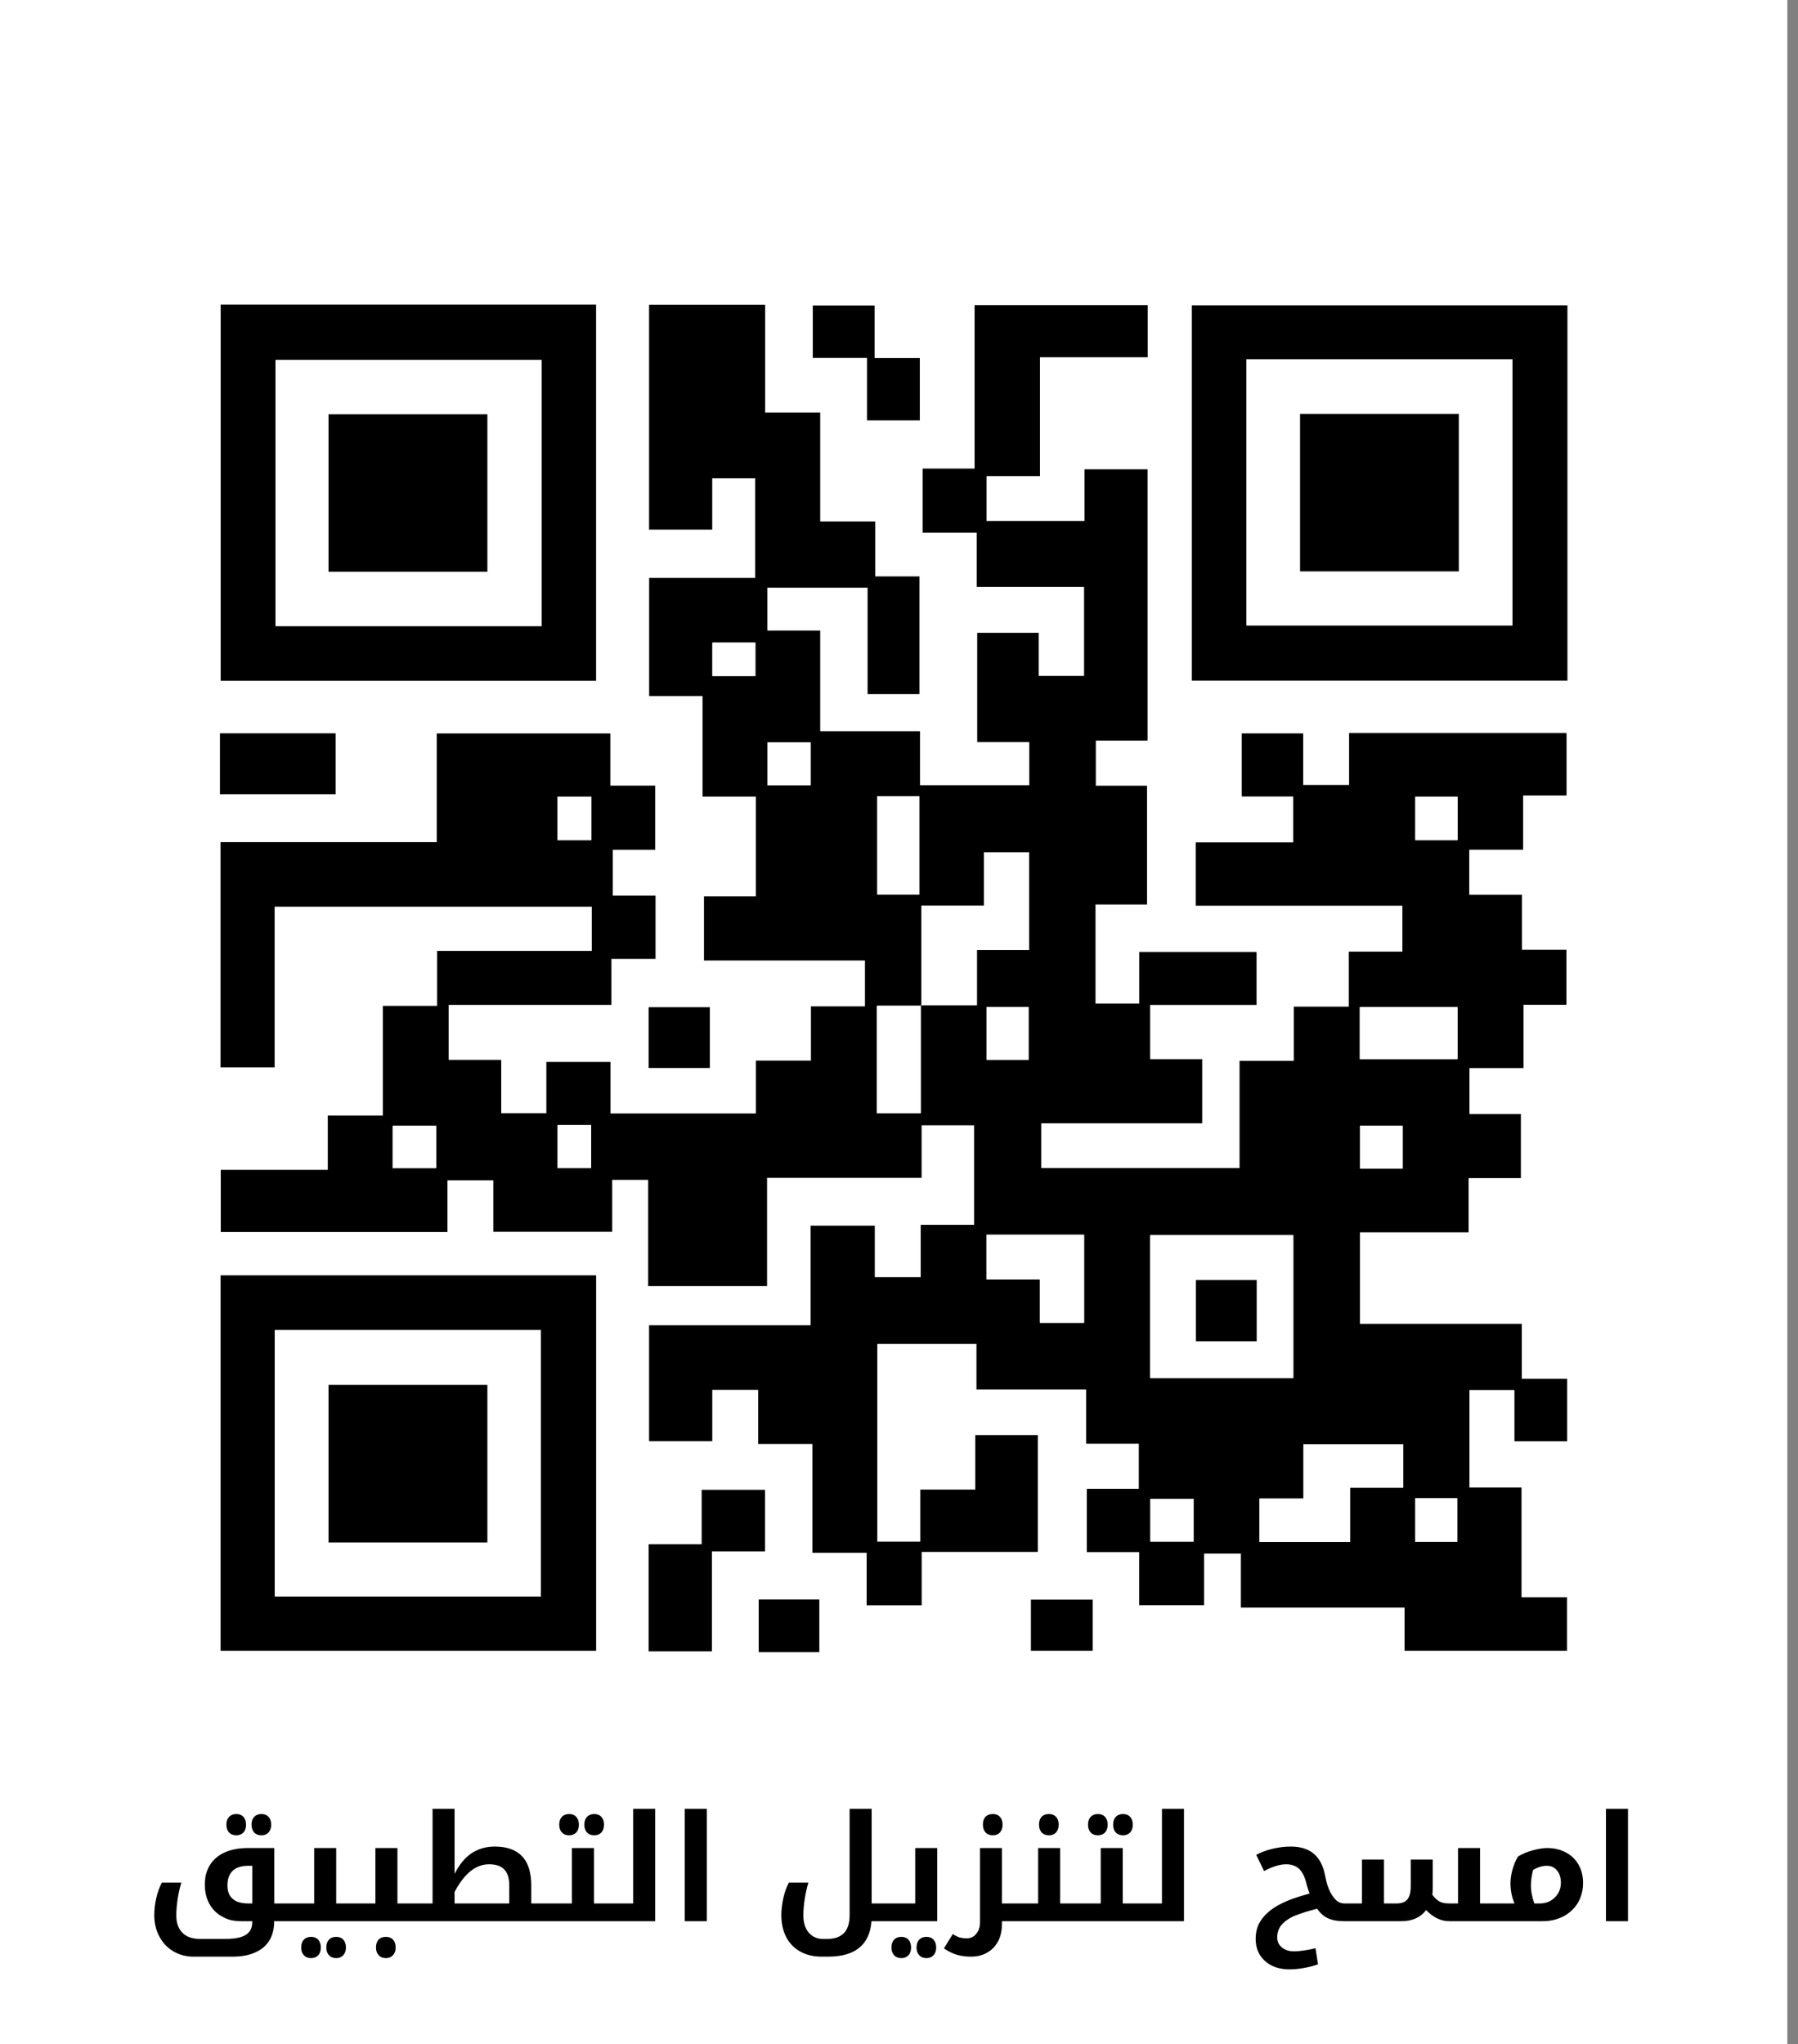
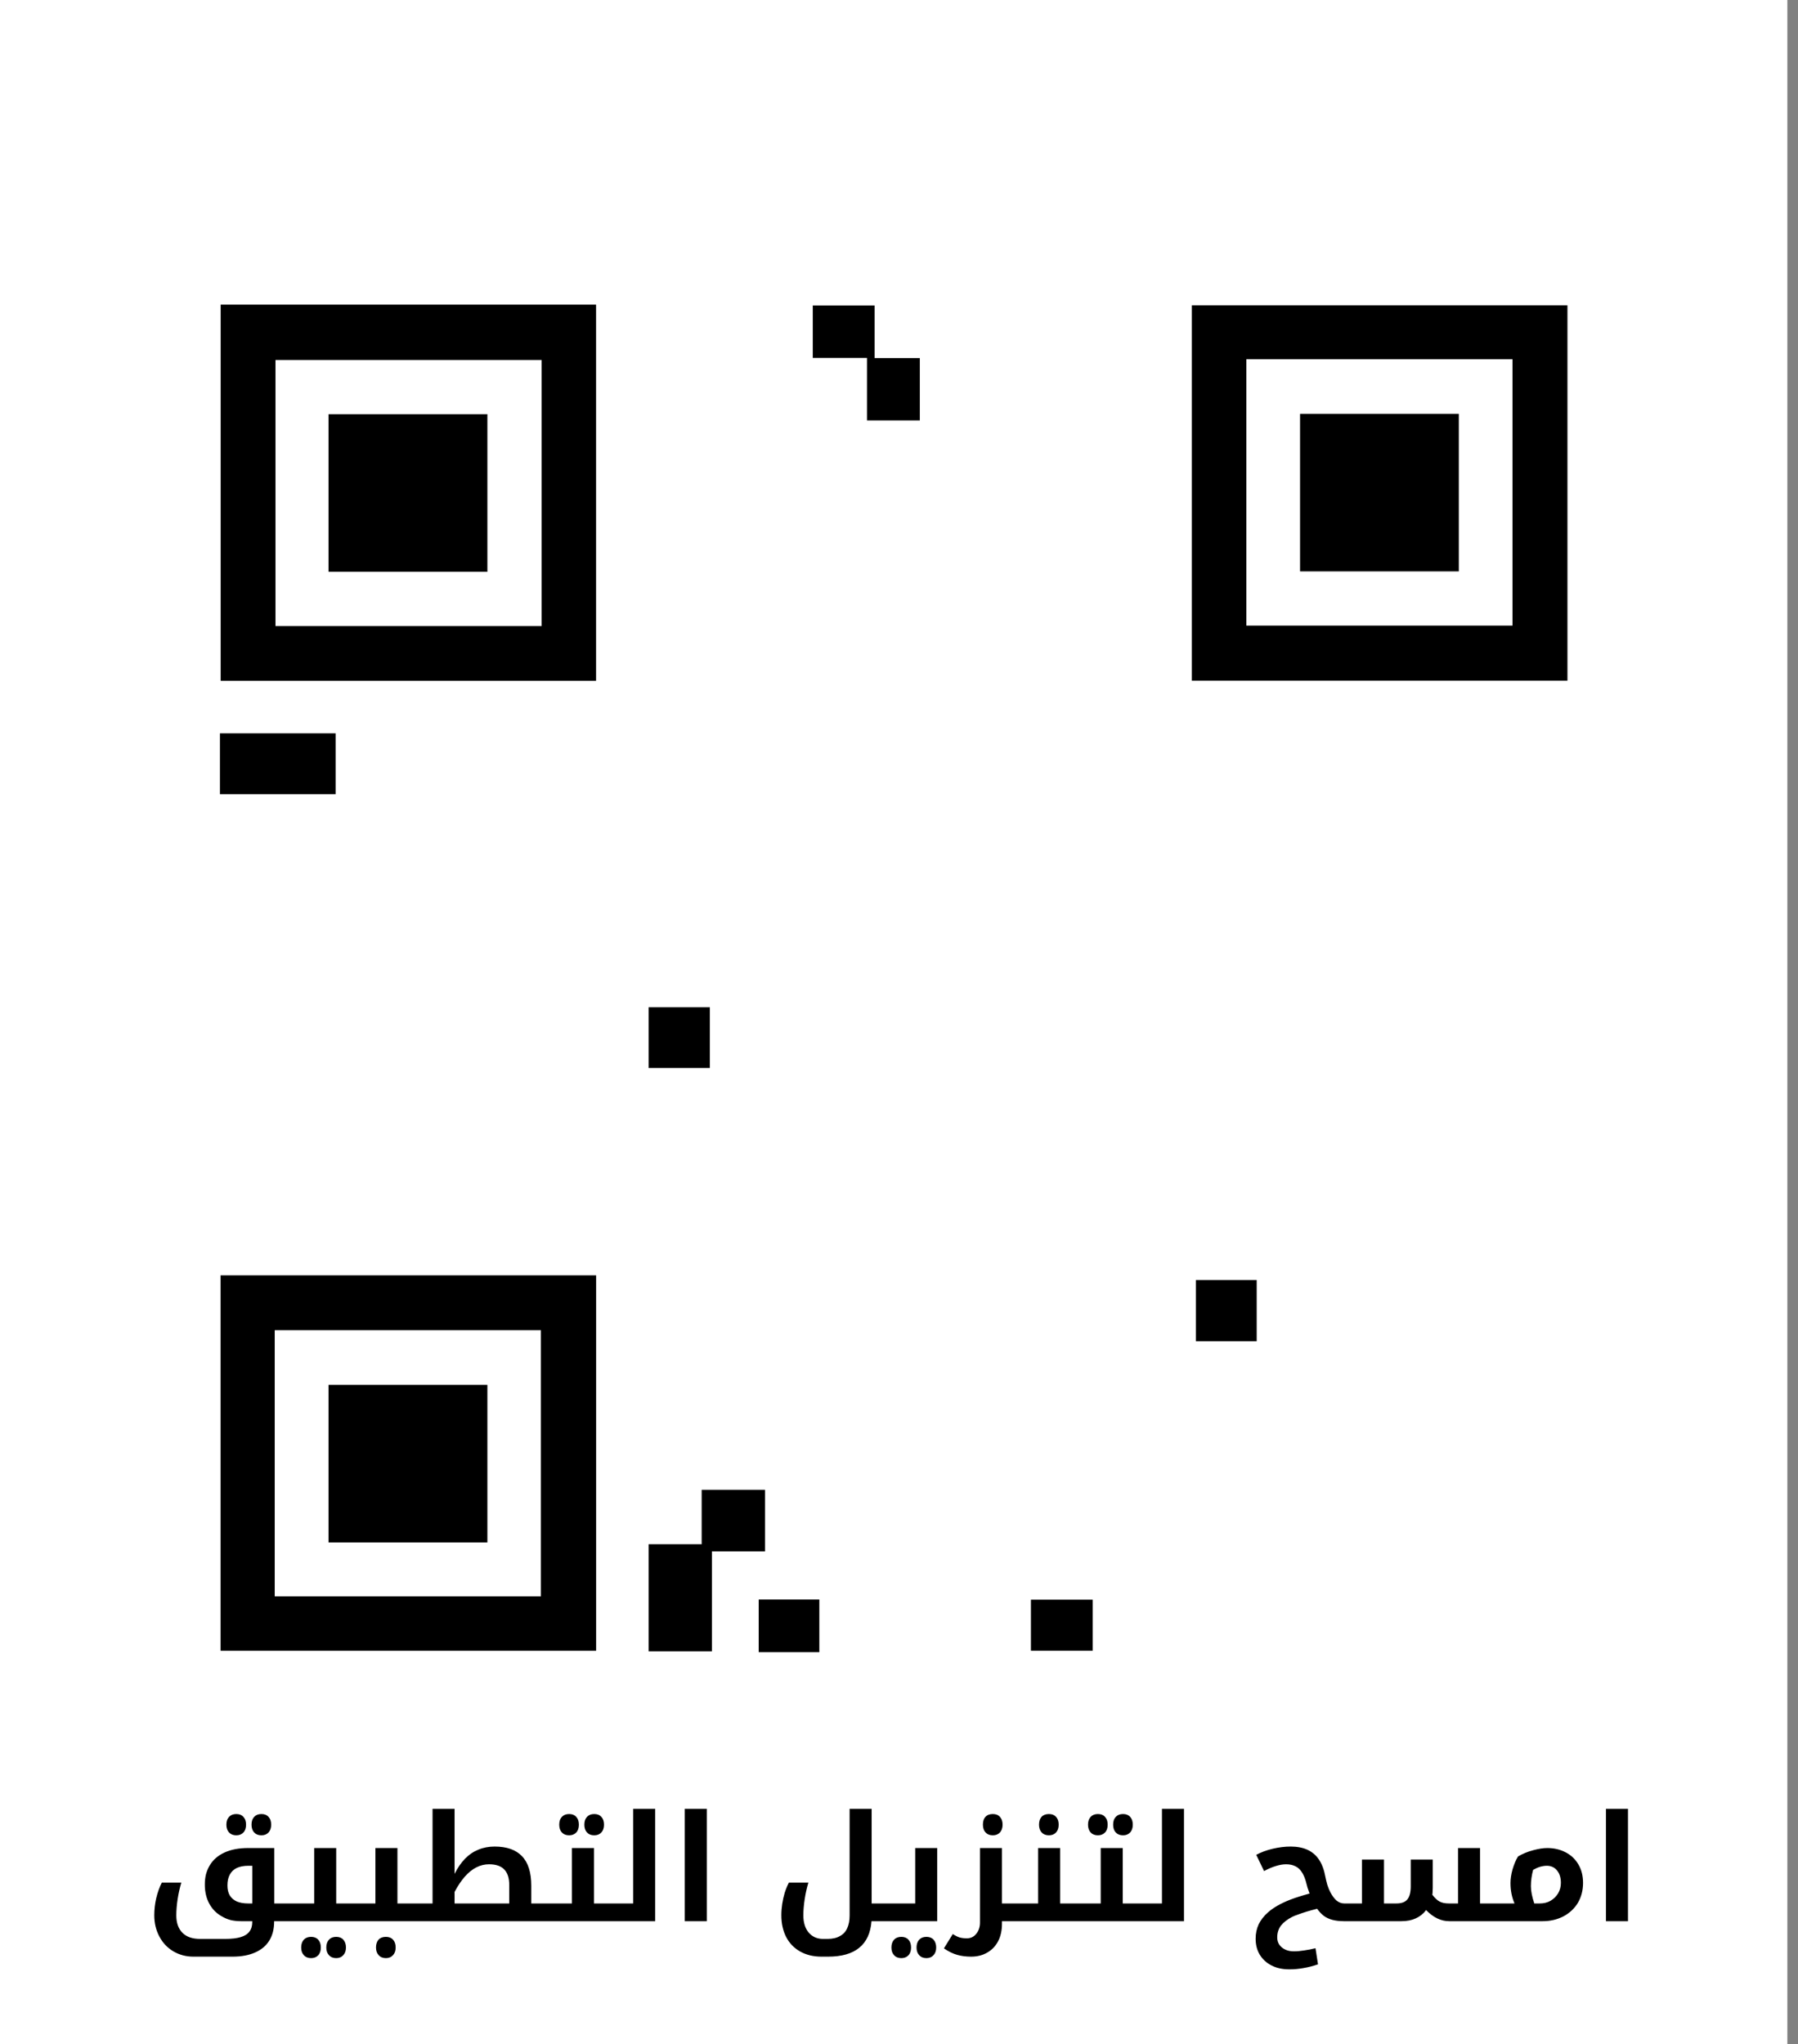
<svg xmlns="http://www.w3.org/2000/svg" width="73" height="83" viewBox="0 0 73 83" fill="none">
  <rect x="0" y="0" width="73" height="83" fill="#808080" stroke="none" />
  <g clip-path="url(#clip0_2591_1097)">
    <path d="M72.568 0H0V83H72.568V0Z" fill="white" />
    <path d="M46.26 63.017V65.176H48.897V63.082H50.39V65.272H57.035V67.024H63.629V64.852H61.785V60.4H59.67V56.439H61.496V58.52H63.635V55.986H61.796V53.753H55.223V50.038H59.636V47.837H61.759V45.234H59.67V43.371H61.864V40.8H63.607V38.567H61.803V36.334H59.662V34.505H61.849V32.303H63.613V29.769H54.783V31.874H52.92V29.782H50.425V32.344H52.516V34.207H48.556V36.778H56.946V38.641H54.772V40.876H52.538V43.077H50.337V47.43H42.282V45.611H48.819V43.007H46.706V40.805H51.027V38.656H46.264V40.752H44.488V36.728H46.58V31.905H44.501V30.074H46.601V19.06H44.04V21.156H40.062V19.335H42.232V14.511H46.606V12.394H39.579V19.03H37.467V21.633H39.666V23.834H44.023V27.447H42.182V25.699H39.684V30.131H41.799V31.883H37.362V29.691H33.31V25.607H31.163V23.866H35.234V28.187H37.34V23.409H35.543V21.176H33.31V16.755H31.075V12.38H26.362V21.509H28.926V19.424H30.669V23.47H26.365V28.263H28.532V32.348H30.697V36.399H28.591V39.002H35.127V40.865H32.934V43.066H30.699V45.214H24.794V43.12H22.191V45.201H20.359V43.036H18.224V40.803H24.833V38.939H26.624V36.369H24.889V34.506H26.611V31.902H24.789V29.784H17.741V34.197H8.963V43.34H11.159V36.817H24.036V38.611H17.754V40.844H15.552V45.299H13.317V47.5H8.972V50.025H18.176V47.928H20.039V50.014H24.865V47.907H26.325V52.221H31.152V47.826H37.427V45.693H39.558V49.733H37.39V51.859H35.526V49.768H32.921V53.812H26.362V58.517H28.928V56.433H30.791V58.629H32.993V63.051H35.195V65.182H37.43V63.014H42.147V58.269H39.606V60.483H37.373V62.597H35.628V54.571H39.654V56.419H44.108V58.62H46.245V60.452H44.134V63.023H46.27L46.26 63.017ZM8.959 12.367V27.641H24.201V12.367H8.959ZM63.639 12.396H48.39V27.636H63.639V12.396ZM8.956 51.779V67.02H24.202V51.779H8.956ZM26.332 67.043H28.9V62.988H31.056V60.487H28.484V62.697H26.33V67.043H26.332ZM8.93 32.246H13.626V29.773H8.93V32.246ZM35.205 14.531V17.067H37.349V14.535H35.515V12.4H33.003V14.529H35.206L35.205 14.531ZM26.334 43.36H28.821V40.891H26.334V43.36ZM33.267 67.078V64.939H30.806V67.078H33.267ZM41.856 67.019H44.365V64.945H41.856V67.019Z" fill="white" />
-     <path d="M46.26 63.017H44.125V60.446H46.236V58.614H44.099V56.413H39.645V54.565H35.619V62.592H37.364V60.477H39.597V58.263H42.138V63.008H37.421V65.176H35.186V63.045H32.984V58.624H30.782V56.428H28.919V58.511H26.353V53.806H32.912V49.763H35.517V51.853H37.381V49.727H39.549V45.687H37.418V47.82H31.143V52.216H26.316V47.902H24.856V50.009H20.03V47.922H18.167V50.02H8.963V47.495H13.308V45.293H15.543V40.839H17.745V38.606H24.027V36.811H11.15V43.334H8.954V34.192H17.732V29.778H24.78V31.896H26.602V34.501H24.88V36.364H26.615V38.933H24.824V40.798H18.215V43.031H20.35V45.195H22.182V43.114H24.785V45.208H30.69V43.06H32.925V40.859H35.118V38.996H28.582V36.393H30.688V32.342H28.523V28.257H26.356V23.464H30.66V19.419H28.917V21.503H26.353V12.374H31.065V16.749H33.301V21.17H35.534V23.403H37.331V28.181H35.225V23.86H31.154V25.601H33.301V29.686H37.353V31.878H41.79V30.126H39.675V25.693H42.173V27.442H44.014V23.829H39.657V21.627H37.458V19.024H39.569V12.389H46.597V14.505H42.223V19.33H40.053V21.15H44.031V19.054H46.592V30.068H44.491V31.9H46.571V36.723H44.478V40.746H46.255V38.65H51.017V40.8H46.697V43.001H48.81V45.606H42.273V47.424H50.327V43.072H52.529V40.87H54.763V38.635H56.937V36.773H48.547V34.201H52.507V32.338H50.416V29.776H52.91V31.868H54.774V29.763H63.603V32.298H61.84V34.499H59.653V36.328H61.794V38.561H63.598V40.794H61.855V43.366H59.66V45.228H61.749V47.831H59.627V50.033H55.214V53.747H61.786V55.98H63.626V58.514H61.487V56.433H59.66V60.394H61.775V64.847H63.62V67.019H57.026V65.267H50.381V63.076H48.888V65.171H46.251V63.012L46.26 63.017ZM37.384 40.807H39.662V38.569H41.777V34.604H39.954V36.774H37.41C37.41 38.195 37.41 39.514 37.41 40.835H35.604V45.195H37.384V40.809V40.807ZM52.509 55.952V50.147H46.699V55.952H52.509ZM56.972 58.635H52.923V60.842H51.136V62.603H54.814V60.396H56.972V58.633V58.635ZM44.014 50.129H40.054V51.946H42.219V53.707H44.014V50.129ZM59.176 42.998V40.89H55.209V42.998H59.176ZM35.617 32.329V36.317H37.325V32.329H35.617ZM41.762 43.027V40.887H40.056V43.027H41.762ZM15.941 47.426H17.708V45.709H15.941V47.426ZM57.46 32.347V34.112H59.178V32.347H57.46ZM32.914 30.141H31.156V31.881H32.914V30.141ZM48.459 60.856H46.706V62.59H48.459V60.856ZM57.46 60.825V62.595H59.166V60.825H57.46ZM56.948 47.447V45.709H55.214V47.447H56.948ZM22.63 32.347V34.112H24.008V32.347H22.63ZM28.924 27.451H30.669V26.091H28.924V27.451ZM22.637 45.68V47.426H23.999V45.68H22.637Z" fill="black" />
    <path d="M8.959 12.367H24.201V27.641H8.959V12.367ZM21.991 14.616H11.185V25.418H21.991V14.616Z" fill="black" />
    <path d="M63.639 12.396V27.636H48.39V12.396H63.639ZM50.603 14.591V25.392H61.407V14.591H50.603Z" fill="black" />
    <path d="M8.956 51.779H24.203V67.021H8.956V51.779ZM11.154 64.812H21.96V54.005H11.154V64.812Z" fill="black" />
    <path d="M26.334 67.043V62.697H28.488V60.487H31.06V62.988H28.904V67.043H26.336H26.334Z" fill="black" />
    <path d="M8.93 32.246V29.773H13.626V32.246H8.93Z" fill="black" />
    <path d="M35.203 14.531H32.999V12.402H35.511V14.537H37.345V17.069H35.201V14.533L35.203 14.531Z" fill="black" />
    <path d="M26.334 43.362V40.893H28.821V43.362H26.334Z" fill="black" />
    <path d="M33.265 67.078H30.804V64.939H33.265V67.078Z" fill="black" />
    <path d="M41.856 67.02V64.947H44.365V67.02H41.856Z" fill="black" />
-     <path d="M52.509 55.953H46.699V50.148H52.509V55.953ZM48.553 51.968V54.454H51.023V51.968H48.553Z" fill="white" />
    <path d="M37.41 40.833V36.774H39.954V34.605H41.777V38.569H39.662V40.807H37.384L37.41 40.833Z" fill="white" />
    <path d="M56.972 58.635V60.398H54.814V62.605H51.136V60.844H52.923V58.637H56.972V58.635Z" fill="white" />
    <path d="M44.014 50.129V53.707H42.219V51.946H40.054V50.129H44.014Z" fill="white" />
    <path d="M59.176 42.998H55.209V40.891H59.176V42.998Z" fill="white" />
    <path d="M37.384 40.807V45.193H35.604V40.833C36.206 40.833 36.809 40.833 37.41 40.833L37.384 40.807Z" fill="white" />
    <path d="M35.617 32.329H37.325V36.318H35.617V32.329Z" fill="white" />
    <path d="M41.762 43.027H40.056V40.887H41.762V43.027Z" fill="white" />
    <path d="M15.941 47.426V45.709H17.708V47.426H15.941Z" fill="white" />
    <path d="M57.46 32.346H59.177V34.111H57.46V32.346Z" fill="white" />
    <path d="M32.914 30.139V31.879H31.156V30.139H32.914Z" fill="white" />
    <path d="M48.458 60.855V62.588H46.706V60.855H48.458Z" fill="white" />
    <path d="M57.46 60.823H59.166V62.594H57.46V60.823Z" fill="white" />
    <path d="M56.95 47.445H55.216V45.708H56.95V47.445Z" fill="white" />
    <path d="M22.63 32.346H24.008V34.111H22.63V32.346Z" fill="white" />
    <path d="M28.924 27.449V26.089H30.669V27.449H28.924Z" fill="white" />
    <path d="M22.639 45.676H24.001V47.423H22.639V45.676Z" fill="white" />
-     <path d="M21.991 14.616V25.418H11.185V14.616H21.991ZM13.339 23.215H19.788V16.818H13.339V23.215Z" fill="white" />
    <path d="M50.603 14.59H61.407V25.392H50.603V14.59ZM59.229 16.803H52.783V23.198H59.229V16.803Z" fill="white" />
-     <path d="M11.154 64.812V54.004H21.96V64.812H11.154ZM13.337 62.623H19.786V56.226H13.337V62.623Z" fill="white" />
    <path d="M48.553 51.968H51.023V54.454H48.553V51.968Z" fill="black" />
    <path d="M13.339 23.214V16.817H19.788V23.214H13.339Z" fill="black" />
    <path d="M59.229 16.803V23.198H52.783V16.803H59.229Z" fill="black" />
    <path d="M13.339 62.623V56.226H19.788V62.623H13.339Z" fill="black" />
    <path d="M9.594 74.514C9.47 74.514 9.372 74.476 9.3 74.4C9.228 74.32 9.192 74.214 9.192 74.082C9.192 73.946 9.228 73.84 9.3 73.764C9.372 73.688 9.47 73.65 9.594 73.65C9.718 73.65 9.814 73.688 9.882 73.764C9.954 73.84 9.99 73.946 9.99 74.082C9.99 74.218 9.954 74.324 9.882 74.4C9.81 74.476 9.714 74.514 9.594 74.514ZM10.614 74.514C10.49 74.514 10.392 74.476 10.32 74.4C10.248 74.32 10.212 74.214 10.212 74.082C10.212 73.946 10.248 73.84 10.32 73.764C10.392 73.688 10.49 73.65 10.614 73.65C10.738 73.65 10.834 73.688 10.902 73.764C10.974 73.84 11.01 73.946 11.01 74.082C11.01 74.214 10.974 74.32 10.902 74.4C10.83 74.476 10.734 74.514 10.614 74.514ZM11.886 77.28C11.906 77.28 11.916 77.288 11.916 77.304V77.97C11.916 77.99 11.906 78 11.886 78H11.13V78.024C11.13 78.316 11.066 78.568 10.938 78.78C10.81 78.992 10.62 79.154 10.368 79.266C10.116 79.382 9.806 79.44 9.438 79.44H7.854C7.554 79.44 7.282 79.368 7.038 79.224C6.794 79.08 6.604 78.878 6.468 78.618C6.332 78.362 6.264 78.076 6.264 77.76C6.264 77.532 6.29 77.302 6.342 77.07C6.398 76.834 6.474 76.622 6.57 76.434H7.362C7.298 76.646 7.248 76.87 7.212 77.106C7.176 77.342 7.158 77.562 7.158 77.766C7.158 78.066 7.24 78.3 7.404 78.468C7.568 78.636 7.808 78.72 8.124 78.72H9.138C9.398 78.72 9.608 78.696 9.768 78.648C9.932 78.6 10.052 78.524 10.128 78.42C10.204 78.32 10.242 78.19 10.242 78.03V78H9.78C9.64 78 9.506 77.986 9.378 77.958C9.25 77.926 9.132 77.878 9.024 77.814C8.8 77.694 8.626 77.522 8.502 77.298C8.378 77.074 8.316 76.812 8.316 76.512C8.316 76.36 8.332 76.22 8.364 76.092C8.4 75.96 8.452 75.838 8.52 75.726C8.656 75.502 8.856 75.33 9.12 75.21C9.384 75.09 9.702 75.03 10.074 75.03H11.136V77.28H11.886ZM10.074 77.28H10.242V75.75H10.086C9.898 75.75 9.74 75.78 9.612 75.84C9.488 75.9 9.394 75.99 9.33 76.11C9.266 76.226 9.234 76.372 9.234 76.548C9.234 76.712 9.266 76.848 9.33 76.956C9.398 77.064 9.494 77.146 9.618 77.202C9.746 77.254 9.898 77.28 10.074 77.28ZM12.63 79.5C12.506 79.5 12.408 79.46 12.336 79.38C12.264 79.304 12.228 79.2 12.228 79.068C12.228 78.936 12.264 78.83 12.336 78.75C12.408 78.674 12.506 78.636 12.63 78.636C12.754 78.636 12.85 78.674 12.918 78.75C12.99 78.826 13.026 78.932 13.026 79.068C13.026 79.204 12.99 79.31 12.918 79.386C12.846 79.462 12.75 79.5 12.63 79.5ZM13.65 79.5C13.526 79.5 13.428 79.46 13.356 79.38C13.284 79.304 13.248 79.2 13.248 79.068C13.248 78.936 13.284 78.83 13.356 78.75C13.428 78.674 13.526 78.636 13.65 78.636C13.774 78.636 13.87 78.674 13.938 78.75C14.01 78.83 14.046 78.936 14.046 79.068C14.046 79.2 14.01 79.304 13.938 79.38C13.866 79.46 13.77 79.5 13.65 79.5ZM11.826 78C11.806 78 11.796 77.99 11.796 77.97V77.304C11.796 77.288 11.806 77.28 11.826 77.28H12.756V75.03H13.65V77.28H14.55C14.57 77.28 14.58 77.288 14.58 77.304V77.97C14.58 77.99 14.57 78 14.55 78H11.826ZM15.668 79.5C15.544 79.5 15.446 79.46 15.374 79.38C15.302 79.304 15.266 79.2 15.266 79.068C15.266 78.936 15.3 78.83 15.368 78.75C15.44 78.674 15.54 78.636 15.668 78.636C15.792 78.636 15.888 78.674 15.956 78.75C16.028 78.826 16.064 78.932 16.064 79.068C16.064 79.2 16.028 79.304 15.956 79.38C15.884 79.46 15.788 79.5 15.668 79.5ZM14.492 78C14.472 78 14.462 77.99 14.462 77.97V77.304C14.462 77.288 14.472 77.28 14.492 77.28H15.242V75.03H16.136V77.28H16.916C16.936 77.28 16.946 77.288 16.946 77.304V77.97C16.946 77.99 16.936 78 16.916 78H14.492ZM16.854 78C16.834 78 16.824 77.99 16.824 77.97V77.304C16.824 77.288 16.834 77.28 16.854 77.28H17.562V73.44H18.456V76.08C18.58 75.832 18.722 75.626 18.882 75.462C19.042 75.298 19.222 75.176 19.422 75.096C19.622 75.012 19.842 74.97 20.082 74.97C20.574 74.97 20.944 75.1 21.192 75.36C21.444 75.62 21.57 76.02 21.57 76.56V77.28H22.35C22.37 77.28 22.38 77.288 22.38 77.304V77.97C22.38 77.99 22.37 78 22.35 78H16.854ZM20.676 77.28V76.542C20.676 76.25 20.608 76.036 20.472 75.9C20.34 75.76 20.134 75.69 19.854 75.69C19.674 75.69 19.502 75.732 19.338 75.816C19.174 75.9 19.018 76.026 18.87 76.194C18.726 76.358 18.588 76.564 18.456 76.812V77.28H20.676ZM23.107 74.514C22.983 74.514 22.885 74.476 22.813 74.4C22.741 74.32 22.705 74.214 22.705 74.082C22.705 73.946 22.741 73.84 22.813 73.764C22.885 73.688 22.983 73.65 23.107 73.65C23.231 73.65 23.327 73.688 23.395 73.764C23.467 73.84 23.503 73.946 23.503 74.082C23.503 74.218 23.467 74.324 23.395 74.4C23.323 74.476 23.227 74.514 23.107 74.514ZM24.127 74.514C24.003 74.514 23.905 74.476 23.833 74.4C23.761 74.32 23.725 74.214 23.725 74.082C23.725 73.946 23.761 73.84 23.833 73.764C23.905 73.688 24.003 73.65 24.127 73.65C24.251 73.65 24.347 73.688 24.415 73.764C24.487 73.84 24.523 73.946 24.523 74.082C24.523 74.214 24.487 74.32 24.415 74.4C24.343 74.476 24.247 74.514 24.127 74.514ZM22.291 78C22.271 78 22.261 77.99 22.261 77.97V77.304C22.261 77.288 22.271 77.28 22.291 77.28H23.221V75.03H24.115V77.28H25.015C25.035 77.28 25.045 77.288 25.045 77.304V77.97C25.045 77.99 25.035 78 25.015 78H22.291ZM24.957 78C24.937 78 24.927 77.99 24.927 77.97V77.304C24.927 77.288 24.937 77.28 24.957 77.28H25.707V73.44H26.601V78H24.957ZM27.802 73.44H28.696V78H27.802V73.44ZM35.383 78C35.347 78.48 35.181 78.84 34.885 79.08C34.593 79.32 34.171 79.44 33.619 79.44H33.355C33.187 79.44 33.029 79.422 32.881 79.386C32.737 79.35 32.605 79.298 32.485 79.23C32.237 79.09 32.047 78.892 31.915 78.636C31.787 78.38 31.723 78.088 31.723 77.76C31.723 77.608 31.735 77.454 31.759 77.298C31.783 77.142 31.817 76.99 31.861 76.842C31.909 76.694 31.965 76.558 32.029 76.434H32.821C32.757 76.646 32.707 76.87 32.671 77.106C32.635 77.342 32.617 77.562 32.617 77.766C32.617 78.058 32.689 78.29 32.833 78.462C32.981 78.634 33.175 78.72 33.415 78.72H33.595C33.799 78.72 33.967 78.682 34.099 78.606C34.235 78.534 34.335 78.426 34.399 78.282C34.463 78.142 34.495 77.97 34.495 77.766V73.44H35.389V77.28H36.169C36.189 77.28 36.199 77.288 36.199 77.304V77.97C36.199 77.99 36.189 78 36.169 78H35.383ZM36.594 79.5C36.47 79.5 36.372 79.46 36.3 79.38C36.228 79.304 36.192 79.2 36.192 79.068C36.192 78.936 36.228 78.83 36.3 78.75C36.372 78.674 36.47 78.636 36.594 78.636C36.718 78.636 36.814 78.674 36.882 78.75C36.954 78.826 36.99 78.932 36.99 79.068C36.99 79.204 36.954 79.31 36.882 79.386C36.81 79.462 36.714 79.5 36.594 79.5ZM37.614 79.5C37.49 79.5 37.392 79.46 37.32 79.38C37.248 79.304 37.212 79.2 37.212 79.068C37.212 78.936 37.248 78.83 37.32 78.75C37.392 78.674 37.49 78.636 37.614 78.636C37.738 78.636 37.834 78.674 37.902 78.75C37.974 78.83 38.01 78.936 38.01 79.068C38.01 79.2 37.974 79.304 37.902 79.38C37.83 79.46 37.734 79.5 37.614 79.5ZM36.108 78C36.088 78 36.078 77.99 36.078 77.97V77.304C36.078 77.288 36.088 77.28 36.108 77.28H37.158V75.03H38.052V78H36.108ZM40.309 74.514C40.185 74.514 40.087 74.476 40.016 74.4C39.944 74.32 39.907 74.214 39.907 74.082C39.907 73.946 39.941 73.84 40.01 73.764C40.081 73.688 40.181 73.65 40.309 73.65C40.434 73.65 40.529 73.688 40.597 73.764C40.669 73.84 40.706 73.946 40.706 74.082C40.706 74.214 40.669 74.32 40.597 74.4C40.526 74.476 40.429 74.514 40.309 74.514ZM40.681 78V78.096C40.681 78.372 40.63 78.61 40.526 78.81C40.422 79.01 40.276 79.164 40.087 79.272C39.9 79.384 39.679 79.44 39.428 79.44C39.224 79.44 39.035 79.416 38.864 79.368C38.691 79.32 38.511 79.232 38.324 79.104L38.684 78.522C38.788 78.59 38.88 78.636 38.959 78.66C39.044 78.684 39.142 78.696 39.254 78.696C39.413 78.696 39.541 78.634 39.638 78.51C39.737 78.39 39.788 78.238 39.788 78.054V75.03H40.681V77.28H41.462C41.481 77.28 41.492 77.288 41.492 77.304V77.97C41.492 77.99 41.481 78 41.462 78H40.681ZM42.587 74.514C42.463 74.514 42.365 74.476 42.293 74.4C42.221 74.32 42.185 74.214 42.185 74.082C42.185 73.946 42.219 73.84 42.287 73.764C42.359 73.688 42.459 73.65 42.587 73.65C42.711 73.65 42.807 73.688 42.875 73.764C42.947 73.84 42.983 73.946 42.983 74.082C42.983 74.214 42.947 74.32 42.875 74.4C42.803 74.476 42.707 74.514 42.587 74.514ZM41.399 78C41.379 78 41.369 77.99 41.369 77.97V77.304C41.369 77.288 41.379 77.28 41.399 77.28H42.149V75.03H43.043V77.28H43.823C43.843 77.28 43.853 77.288 43.853 77.304V77.97C43.853 77.99 43.843 78 43.823 78H41.399ZM44.576 74.514C44.452 74.514 44.354 74.476 44.282 74.4C44.21 74.32 44.174 74.214 44.174 74.082C44.174 73.946 44.21 73.84 44.282 73.764C44.354 73.688 44.452 73.65 44.576 73.65C44.7 73.65 44.796 73.688 44.864 73.764C44.936 73.84 44.972 73.946 44.972 74.082C44.972 74.218 44.936 74.324 44.864 74.4C44.792 74.476 44.696 74.514 44.576 74.514ZM45.596 74.514C45.472 74.514 45.374 74.476 45.302 74.4C45.23 74.32 45.194 74.214 45.194 74.082C45.194 73.946 45.23 73.84 45.302 73.764C45.374 73.688 45.472 73.65 45.596 73.65C45.72 73.65 45.816 73.688 45.884 73.764C45.956 73.84 45.992 73.946 45.992 74.082C45.992 74.214 45.956 74.32 45.884 74.4C45.812 74.476 45.716 74.514 45.596 74.514ZM43.76 78C43.74 78 43.73 77.99 43.73 77.97V77.304C43.73 77.288 43.74 77.28 43.76 77.28H44.69V75.03H45.584V77.28H46.484C46.504 77.28 46.514 77.288 46.514 77.304V77.97C46.514 77.99 46.504 78 46.484 78H43.76ZM46.426 78C46.406 78 46.396 77.99 46.396 77.97V77.304C46.396 77.288 46.406 77.28 46.426 77.28H47.176V73.44H48.07V78H46.426ZM54.574 78C54.39 78 54.23 77.982 54.094 77.946C53.958 77.91 53.84 77.854 53.74 77.778C53.644 77.702 53.556 77.608 53.476 77.496C53.316 77.536 53.17 77.576 53.038 77.616C52.91 77.656 52.798 77.694 52.702 77.73C52.606 77.762 52.526 77.794 52.462 77.826C52.262 77.93 52.11 78.048 52.006 78.18C51.906 78.316 51.856 78.476 51.856 78.66C51.856 78.772 51.884 78.87 51.94 78.954C52 79.038 52.08 79.104 52.18 79.152C52.28 79.2 52.396 79.224 52.528 79.224C52.664 79.224 52.804 79.212 52.948 79.188C53.096 79.168 53.25 79.138 53.41 79.098L53.512 79.752C53.316 79.82 53.122 79.87 52.93 79.902C52.738 79.938 52.544 79.956 52.348 79.956C52.072 79.956 51.832 79.904 51.628 79.8C51.424 79.696 51.264 79.55 51.148 79.362C51.036 79.178 50.98 78.96 50.98 78.708C50.98 78.496 51.022 78.3 51.106 78.12C51.194 77.944 51.32 77.784 51.484 77.64C51.592 77.544 51.72 77.454 51.868 77.37C52.02 77.282 52.2 77.198 52.408 77.118C52.62 77.038 52.874 76.958 53.17 76.878C53.142 76.798 53.114 76.718 53.086 76.638C53.062 76.554 53.04 76.472 53.02 76.392C52.976 76.232 52.918 76.1 52.846 75.996C52.778 75.892 52.692 75.816 52.588 75.768C52.484 75.716 52.36 75.69 52.216 75.69C52.088 75.69 51.948 75.714 51.796 75.762C51.648 75.806 51.49 75.874 51.322 75.966L51.004 75.306C51.196 75.202 51.418 75.12 51.67 75.06C51.922 75 52.166 74.97 52.402 74.97C52.666 74.97 52.894 75.014 53.086 75.102C53.278 75.19 53.434 75.324 53.554 75.504C53.674 75.684 53.76 75.916 53.812 76.2C53.832 76.304 53.858 76.412 53.89 76.524C53.926 76.636 53.968 76.738 54.016 76.83C54.092 76.974 54.176 77.086 54.268 77.166C54.364 77.242 54.466 77.28 54.574 77.28H54.61C54.63 77.28 54.64 77.288 54.64 77.304V77.97C54.64 77.99 54.63 78 54.61 78H54.574ZM58.843 78C58.671 78 58.507 77.962 58.351 77.886C58.195 77.81 58.045 77.698 57.901 77.55C57.789 77.698 57.649 77.81 57.481 77.886C57.317 77.962 57.123 78 56.899 78H54.547C54.527 78 54.517 77.99 54.517 77.97V77.304C54.517 77.288 54.527 77.28 54.547 77.28H55.297V75.498H56.191V77.28H56.701C56.901 77.28 57.047 77.226 57.139 77.118C57.231 77.006 57.277 76.828 57.277 76.584V75.498H58.171V76.656C58.171 76.704 58.169 76.75 58.165 76.794C58.165 76.838 58.161 76.882 58.153 76.926C58.253 77.058 58.351 77.15 58.447 77.202C58.543 77.254 58.669 77.28 58.825 77.28H59.197V75.03H60.091V77.28H60.871C60.891 77.28 60.901 77.288 60.901 77.304V77.97C60.901 77.99 60.891 78 60.871 78H58.843ZM60.811 78C60.791 78 60.781 77.99 60.781 77.97V77.304C60.781 77.288 60.791 77.28 60.811 77.28H61.489C61.437 77.156 61.397 77.026 61.369 76.89C61.341 76.75 61.327 76.604 61.327 76.452C61.327 76.28 61.355 76.094 61.411 75.894C61.471 75.69 61.545 75.516 61.633 75.372C61.825 75.26 62.029 75.176 62.245 75.12C62.465 75.06 62.657 75.03 62.821 75.03C63.093 75.03 63.341 75.088 63.565 75.204C63.789 75.32 63.963 75.486 64.087 75.702C64.211 75.914 64.273 76.162 64.273 76.446C64.273 76.598 64.255 76.742 64.219 76.878C64.183 77.014 64.131 77.14 64.063 77.256C63.919 77.492 63.721 77.676 63.469 77.808C63.217 77.936 62.939 78 62.635 78H60.811ZM62.155 76.578C62.155 76.678 62.167 76.788 62.191 76.908C62.215 77.024 62.249 77.148 62.293 77.28H62.521C62.681 77.28 62.825 77.244 62.953 77.172C63.081 77.096 63.183 76.996 63.259 76.872C63.335 76.744 63.373 76.602 63.373 76.446C63.373 76.234 63.321 76.066 63.217 75.942C63.113 75.814 62.975 75.75 62.803 75.75C62.715 75.75 62.623 75.764 62.527 75.792C62.435 75.82 62.341 75.862 62.245 75.918C62.217 76.022 62.195 76.13 62.179 76.242C62.163 76.35 62.155 76.462 62.155 76.578ZM65.203 73.44H66.097V78H65.203V73.44Z" fill="black" />
  </g>
  <defs>
    <clipPath id="clip0_2591_1097">
      <rect width="72.568" height="83" fill="white" />
    </clipPath>
  </defs>
</svg>